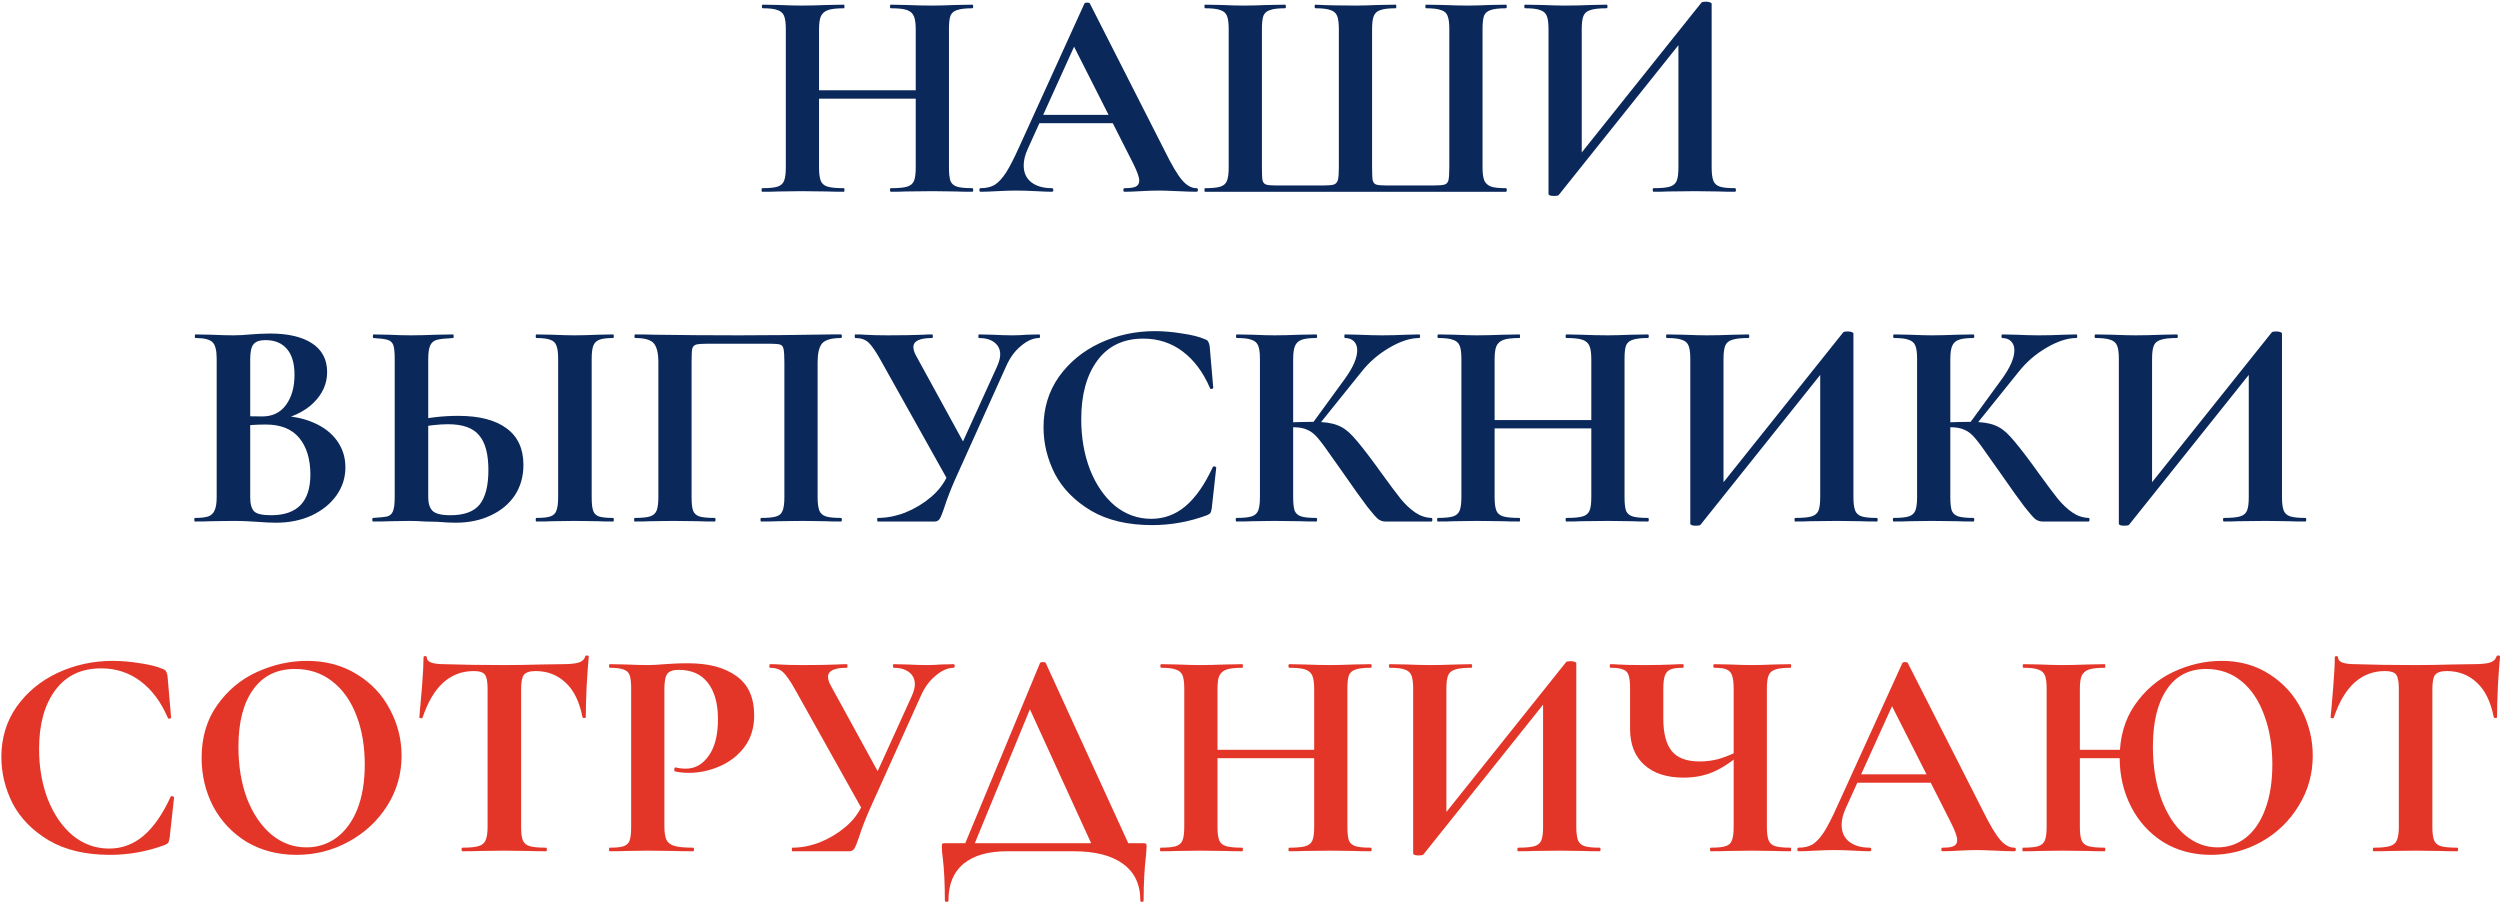
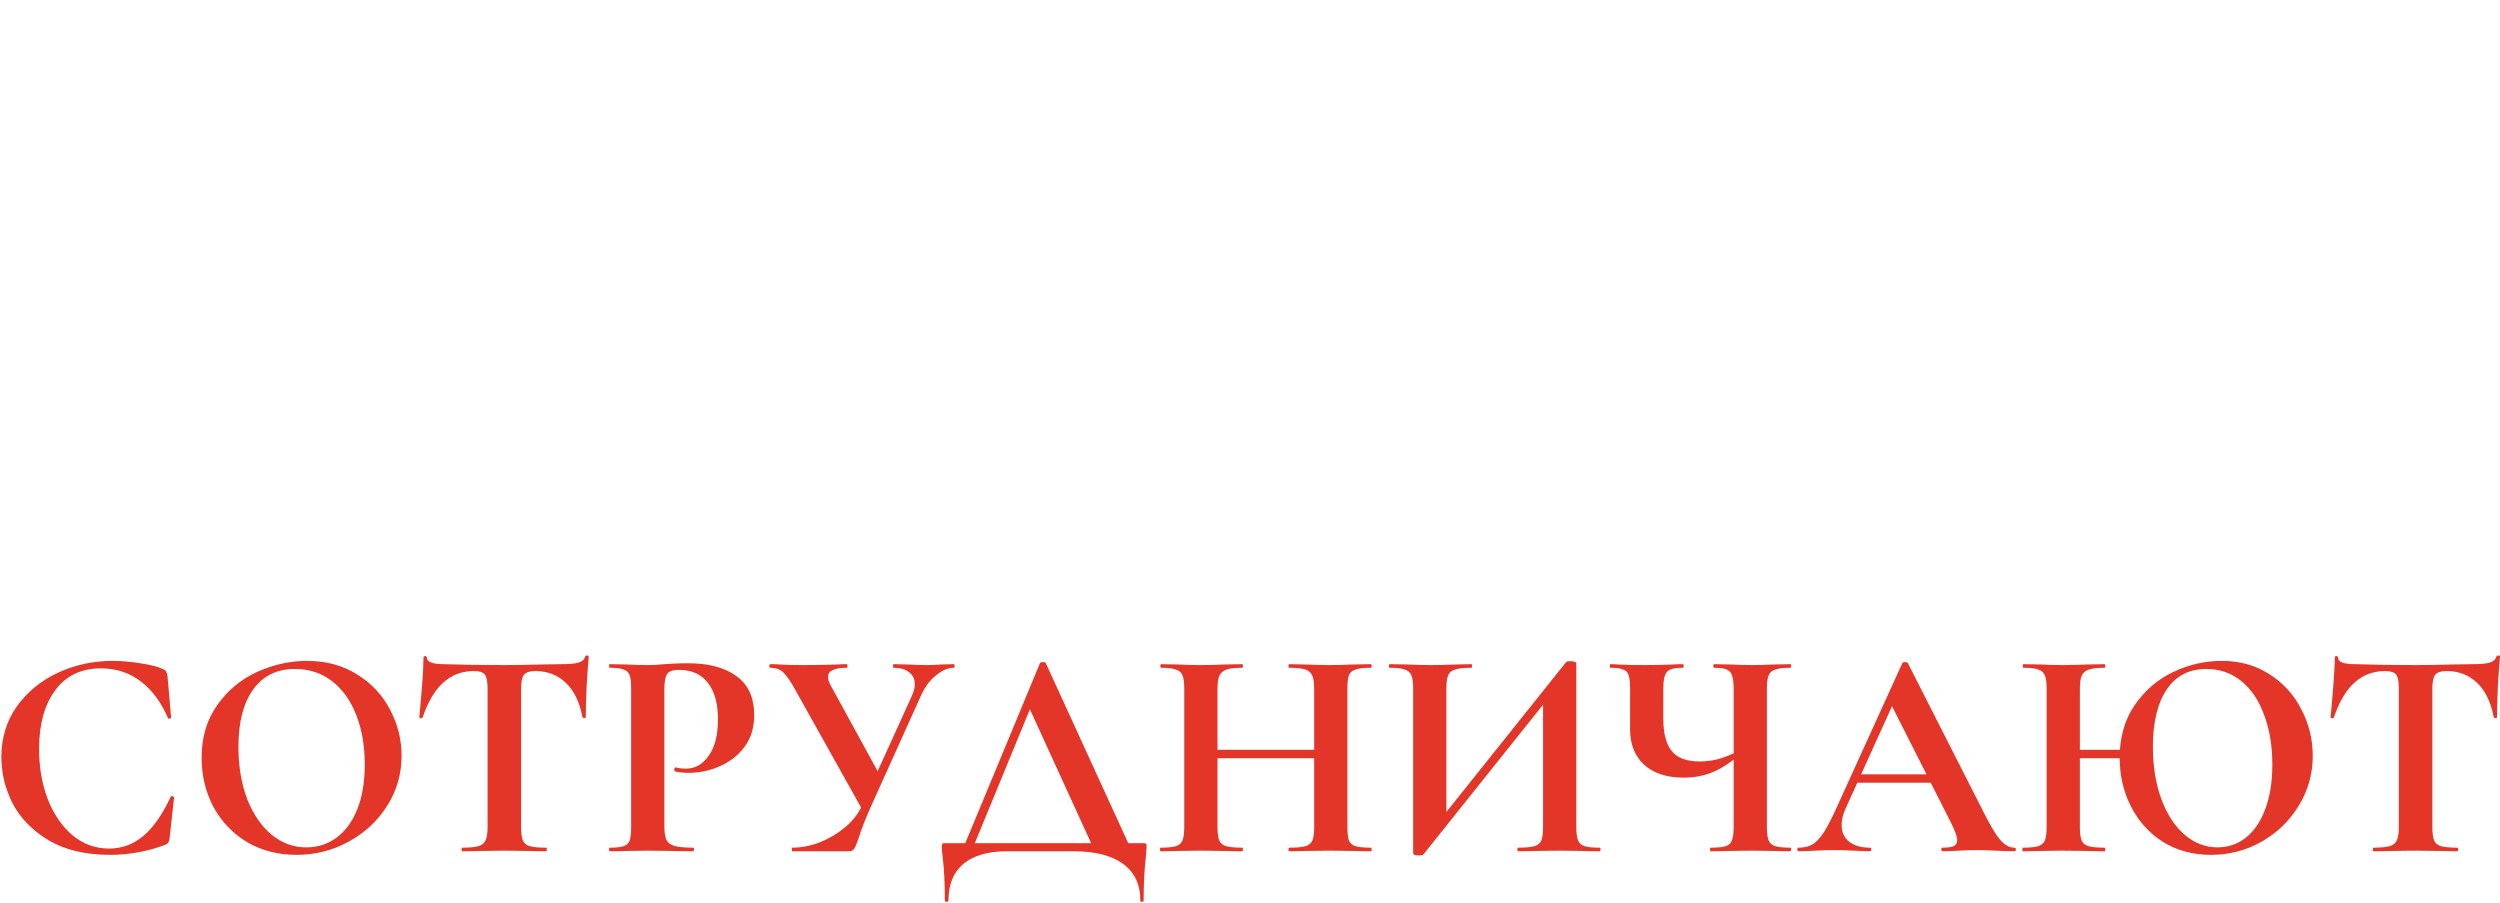
<svg xmlns="http://www.w3.org/2000/svg" width="1069" height="386" viewBox="0 0 1069 386" fill="none">
-   <path d="M391.567 12.624C391.567 10.064 391.311 8.187 390.799 6.992C390.287 5.712 389.305 4.816 387.854 4.304C386.404 3.792 384.1 3.536 380.943 3.536C380.687 3.536 380.559 3.28 380.559 2.768C380.559 2.256 380.687 2 380.943 2L387.215 2.128C391.481 2.299 395.321 2.384 398.735 2.384C401.039 2.384 404.324 2.299 408.591 2.128L415.759 2C416.015 2 416.143 2.256 416.143 2.768C416.143 3.28 416.015 3.536 415.759 3.536C412.857 3.536 410.681 3.792 409.231 4.304C407.865 4.731 406.927 5.541 406.415 6.736C405.988 7.931 405.775 9.808 405.775 12.368V71.632C405.775 74.192 405.988 76.112 406.415 77.392C406.927 78.587 407.865 79.397 409.231 79.824C410.596 80.251 412.772 80.464 415.759 80.464C416.015 80.464 416.143 80.72 416.143 81.232C416.143 81.744 416.015 82 415.759 82C412.772 82 410.383 81.957 408.591 81.872L398.735 81.744L387.215 81.872C385.679 81.957 383.588 82 380.943 82C380.687 82 380.559 81.744 380.559 81.232C380.559 80.72 380.687 80.464 380.943 80.464C384.1 80.464 386.404 80.251 387.854 79.824C389.305 79.397 390.287 78.587 390.799 77.392C391.311 76.197 391.567 74.277 391.567 71.632V12.624ZM342.671 38.608H398.095V42.192H342.671V38.608ZM336.015 12.368C336.015 9.808 335.759 7.931 335.247 6.736C334.735 5.541 333.796 4.731 332.431 4.304C331.15 3.792 329.06 3.536 326.159 3.536C325.903 3.536 325.775 3.28 325.775 2.768C325.775 2.256 325.903 2 326.159 2L333.071 2.128C336.996 2.299 340.153 2.384 342.543 2.384C345.785 2.384 349.54 2.299 353.807 2.128L360.847 2C361.017 2 361.103 2.256 361.103 2.768C361.103 3.28 361.017 3.536 360.847 3.536C357.775 3.536 355.513 3.792 354.062 4.304C352.612 4.816 351.588 5.712 350.991 6.992C350.479 8.187 350.223 10.064 350.223 12.624V71.632C350.223 74.192 350.479 76.112 350.991 77.392C351.503 78.587 352.484 79.397 353.935 79.824C355.385 80.251 357.689 80.464 360.847 80.464C361.017 80.464 361.103 80.72 361.103 81.232C361.103 81.744 361.017 82 360.847 82C357.86 82 355.471 81.957 353.679 81.872L342.543 81.744L332.943 81.872C331.236 81.957 328.889 82 325.903 82C325.732 82 325.647 81.744 325.647 81.232C325.647 80.72 325.732 80.464 325.903 80.464C328.889 80.464 331.065 80.251 332.431 79.824C333.796 79.397 334.735 78.587 335.247 77.392C335.759 76.112 336.015 74.192 336.015 71.632V12.368ZM443.621 49.104H480.485L481.381 52.688H441.701L443.621 49.104ZM511.589 80.464C512.015 80.464 512.229 80.72 512.229 81.232C512.229 81.744 512.015 82 511.589 82C509.882 82 507.237 81.915 503.653 81.744C499.898 81.573 497.21 81.488 495.589 81.488C493.455 81.488 490.853 81.573 487.781 81.744C484.879 81.915 482.575 82 480.869 82C480.527 82 480.357 81.744 480.357 81.232C480.357 80.72 480.527 80.464 480.869 80.464C483.087 80.464 484.666 80.251 485.604 79.824C486.629 79.312 487.141 78.459 487.141 77.264C487.141 75.813 486.287 73.381 484.581 69.968L458.597 18.64L464.869 7.632L439.397 63.824C438.287 66.299 437.733 68.603 437.733 70.736C437.733 73.808 438.799 76.197 440.933 77.904C443.151 79.611 446.095 80.464 449.765 80.464C450.191 80.464 450.405 80.72 450.405 81.232C450.405 81.744 450.191 82 449.765 82C448.229 82 446.01 81.915 443.109 81.744C439.866 81.573 437.05 81.488 434.661 81.488C432.357 81.488 429.583 81.573 426.341 81.744C423.439 81.915 421.093 82 419.3 82C418.959 82 418.788 81.744 418.788 81.232C418.788 80.72 418.959 80.464 419.3 80.464C421.69 80.464 423.695 79.995 425.317 79.056C426.938 78.032 428.559 76.283 430.181 73.808C431.802 71.248 433.722 67.493 435.941 62.544L463.717 1.488C463.887 1.232 464.271 1.104 464.869 1.104C465.551 1.104 465.935 1.232 466.021 1.488L498.021 64.464C501.007 70.523 503.482 74.704 505.445 77.008C507.407 79.312 509.455 80.464 511.589 80.464ZM515.278 82C515.107 82 515.022 81.744 515.022 81.232C515.022 80.72 515.107 80.464 515.278 80.464C518.264 80.464 520.44 80.251 521.806 79.824C523.171 79.397 524.11 78.587 524.622 77.392C525.134 76.112 525.39 74.192 525.39 71.632V12.368C525.39 9.808 525.134 7.931 524.622 6.736C524.11 5.541 523.171 4.731 521.806 4.304C520.44 3.792 518.264 3.536 515.278 3.536C515.107 3.536 515.022 3.28 515.022 2.768C515.022 2.256 515.107 2 515.278 2L522.19 2.128C526.115 2.299 529.272 2.384 531.662 2.384C534.478 2.384 538.019 2.299 542.286 2.128L549.454 2C549.71 2 549.838 2.256 549.838 2.768C549.838 3.28 549.71 3.536 549.454 3.536C546.552 3.536 544.419 3.792 543.054 4.304C541.688 4.731 540.75 5.541 540.238 6.736C539.811 7.931 539.598 9.808 539.598 12.368V71.376C539.598 74.277 539.683 76.197 539.854 77.136C540.11 78.075 540.622 78.672 541.39 78.928C542.158 79.184 543.694 79.312 545.998 79.312H565.454C567.843 79.312 569.464 79.184 570.318 78.928C571.256 78.587 571.854 77.904 572.11 76.88C572.366 75.856 572.494 74.021 572.494 71.376V12.368C572.494 9.808 572.238 7.931 571.726 6.736C571.214 5.541 570.275 4.731 568.91 4.304C567.544 3.792 565.411 3.536 562.51 3.536C562.254 3.536 562.126 3.28 562.126 2.768C562.126 2.256 562.254 2 562.51 2C566.862 2.256 572.579 2.384 579.662 2.384C582.051 2.384 585.294 2.299 589.39 2.128L596.814 2C596.984 2 597.07 2.256 597.07 2.768C597.07 3.28 596.984 3.536 596.814 3.536C593.827 3.536 591.651 3.792 590.286 4.304C588.92 4.731 587.982 5.541 587.47 6.736C586.958 7.931 586.701 9.808 586.701 12.368V71.376C586.701 74.277 586.787 76.197 586.958 77.136C587.214 78.075 587.726 78.672 588.494 78.928C589.262 79.184 590.84 79.312 593.23 79.312H612.686C615.16 79.312 616.824 79.184 617.678 78.928C618.531 78.672 619.086 78.075 619.342 77.136C619.598 76.112 619.726 74.192 619.726 71.376V12.368C619.726 9.808 619.47 7.931 618.958 6.736C618.531 5.541 617.592 4.731 616.142 4.304C614.776 3.792 612.643 3.536 609.742 3.536C609.571 3.536 609.486 3.28 609.486 2.768C609.486 2.256 609.571 2 609.742 2L617.038 2.128C621.304 2.299 624.846 2.384 627.662 2.384C630.136 2.384 633.251 2.299 637.006 2.128L643.918 2C644.174 2 644.302 2.256 644.302 2.768C644.302 3.28 644.174 3.536 643.918 3.536C641.016 3.536 638.84 3.792 637.39 4.304C636.024 4.731 635.086 5.541 634.574 6.736C634.147 7.931 633.934 9.808 633.934 12.368V71.632C633.934 74.107 634.19 75.984 634.702 77.264C635.299 78.459 636.28 79.312 637.646 79.824C639.011 80.251 641.102 80.464 643.918 80.464C644.174 80.464 644.302 80.72 644.302 81.232C644.302 81.744 644.174 82 643.918 82H515.278ZM727.551 1.104C727.807 0.848 728.447 0.72 729.471 0.72C730.068 0.72 730.623 0.805 731.135 0.976C731.647 1.147 731.903 1.36 731.903 1.616V71.632C731.903 74.192 732.159 76.112 732.671 77.392C733.183 78.587 734.121 79.397 735.487 79.824C736.852 80.251 738.985 80.464 741.887 80.464C742.143 80.464 742.271 80.72 742.271 81.232C742.271 81.744 742.143 82 741.887 82C738.9 82 736.511 81.957 734.719 81.872L724.863 81.744L713.343 81.872C711.807 81.957 709.716 82 707.071 82C706.815 82 706.687 81.744 706.687 81.232C706.687 80.72 706.815 80.464 707.071 80.464C710.228 80.464 712.532 80.251 713.983 79.824C715.433 79.397 716.415 78.587 716.927 77.392C717.439 76.197 717.695 74.277 717.695 71.632V15.184L721.919 14.032L666.495 83.408C666.239 83.664 665.599 83.792 664.575 83.792C662.953 83.792 662.143 83.493 662.143 82.896V12.368C662.143 9.808 661.887 7.931 661.375 6.736C660.863 5.541 659.924 4.731 658.559 4.304C657.193 3.792 655.06 3.536 652.159 3.536C651.903 3.536 651.775 3.28 651.775 2.768C651.775 2.256 651.903 2 652.159 2L659.327 2.128C663.593 2.299 666.879 2.384 669.183 2.384C672.596 2.384 676.436 2.299 680.703 2.128L686.975 2C687.231 2 687.359 2.256 687.359 2.768C687.359 3.28 687.231 3.536 686.975 3.536C683.817 3.536 681.513 3.792 680.062 4.304C678.612 4.731 677.631 5.541 677.119 6.736C676.607 7.931 676.351 9.808 676.351 12.368V69.328L672.127 70.48L727.551 1.104ZM118.764 177.816C124.481 177.816 129.516 178.755 133.868 180.632C138.305 182.509 141.718 185.112 144.108 188.44C146.497 191.768 147.692 195.565 147.692 199.832C147.692 204.269 146.412 208.28 143.852 211.864C141.292 215.448 137.75 218.307 133.228 220.44C128.705 222.488 123.67 223.512 118.124 223.512C115.734 223.512 113.004 223.384 109.932 223.128C108.737 223.043 107.244 222.957 105.452 222.872C103.745 222.787 101.825 222.744 99.692 222.744L90.347 222.872C88.641 222.957 86.337 223 83.436 223C83.18 223 83.052 222.744 83.052 222.232C83.052 221.72 83.18 221.464 83.436 221.464C85.91 221.464 87.787 221.251 89.067 220.824C90.347 220.312 91.243 219.459 91.755 218.264C92.353 216.984 92.651 215.107 92.651 212.632V153.368C92.651 149.784 92.054 147.437 90.859 146.328C89.665 145.133 87.233 144.536 83.564 144.536C83.393 144.536 83.308 144.28 83.308 143.768C83.308 143.256 83.393 143 83.564 143L90.347 143.128C94.273 143.299 97.388 143.384 99.692 143.384C102.081 143.384 104.556 143.256 107.116 143C107.969 142.915 109.249 142.829 110.956 142.744C112.662 142.659 114.156 142.616 115.436 142.616C123.201 142.616 129.217 144.024 133.484 146.84C137.75 149.656 139.884 153.752 139.884 159.128C139.884 164.077 137.921 168.472 133.996 172.312C130.156 176.067 124.609 178.669 117.356 180.12L118.764 177.816ZM113.516 145.432C111.041 145.432 109.334 146.029 108.396 147.224C107.457 148.333 106.988 150.467 106.988 153.624V178.712L102.252 177.816C106.006 177.987 109.292 178.072 112.108 178.072C116.545 178.072 119.958 176.408 122.348 173.08C124.737 169.752 125.932 165.485 125.932 160.28C125.932 155.416 124.865 151.747 122.732 149.272C120.598 146.712 117.526 145.432 113.516 145.432ZM115.948 220.312C127.126 220.312 132.716 214.509 132.716 202.904C132.716 196.333 131.137 191.128 127.98 187.288C124.822 183.448 120.044 181.528 113.644 181.528C109.462 181.528 105.836 181.784 102.764 182.296L106.988 180.76V212.632C106.988 215.448 107.542 217.453 108.652 218.648C109.761 219.757 112.193 220.312 115.948 220.312ZM194.889 223.512C192.67 223.512 190.067 223.384 187.081 223.128C185.971 223.128 184.179 223.085 181.705 223C179.23 222.829 177.054 222.744 175.177 222.744L166.985 222.872C165.193 222.957 162.718 223 159.561 223C159.305 223 159.177 222.744 159.177 222.232C159.177 221.72 159.305 221.464 159.561 221.464C162.462 221.293 164.467 221.08 165.577 220.824C166.771 220.483 167.582 219.757 168.009 218.648C168.521 217.453 168.777 215.448 168.777 212.632V153.368C168.777 150.552 168.563 148.589 168.137 147.48C167.71 146.371 166.899 145.645 165.705 145.304C164.595 144.963 162.59 144.707 159.689 144.536C159.518 144.536 159.433 144.28 159.433 143.768C159.433 143.256 159.518 143 159.689 143L166.089 143.128C169.673 143.299 172.915 143.384 175.817 143.384C178.633 143.384 182.174 143.299 186.441 143.128L193.737 143C193.907 143 193.993 143.256 193.993 143.768C193.993 144.28 193.907 144.536 193.737 144.536C190.409 144.707 188.105 144.963 186.825 145.304C185.545 145.645 184.606 146.413 184.009 147.608C183.411 148.803 183.113 150.808 183.113 153.624V212.632C183.113 215.192 183.71 217.112 184.905 218.392C186.185 219.672 188.745 220.312 192.585 220.312C198.473 220.312 202.654 218.776 205.129 215.704C207.603 212.547 208.841 207.64 208.841 200.984C208.841 194.157 207.518 189.208 204.873 186.136C202.313 182.979 197.875 181.4 191.561 181.4C187.635 181.4 182.814 181.955 177.097 183.064L176.329 180.12C182.729 178.584 189.257 177.816 195.913 177.816C204.958 177.816 211.87 179.608 216.649 183.192C221.427 186.691 223.817 191.896 223.817 198.808C223.817 203.757 222.579 208.109 220.104 211.864C217.63 215.533 214.174 218.392 209.737 220.44C205.385 222.488 200.435 223.512 194.889 223.512ZM253.001 212.632C253.001 215.277 253.214 217.197 253.641 218.392C254.067 219.587 254.878 220.397 256.073 220.824C257.353 221.251 259.358 221.464 262.089 221.464C262.345 221.464 262.473 221.72 262.473 222.232C262.473 222.744 262.345 223 262.089 223C259.273 223 257.054 222.957 255.433 222.872L245.705 222.744L236.233 222.872C234.526 222.957 232.222 223 229.321 223C229.15 223 229.065 222.744 229.065 222.232C229.065 221.72 229.15 221.464 229.321 221.464C232.051 221.464 234.057 221.251 235.337 220.824C236.617 220.397 237.47 219.587 237.897 218.392C238.409 217.112 238.665 215.192 238.665 212.632V153.368C238.665 150.808 238.409 148.931 237.897 147.736C237.47 146.541 236.617 145.731 235.337 145.304C234.057 144.792 232.051 144.536 229.321 144.536C229.15 144.536 229.065 144.28 229.065 143.768C229.065 143.256 229.15 143 229.321 143L236.233 143.128C240.158 143.299 243.315 143.384 245.705 143.384C248.35 143.384 251.635 143.299 255.561 143.128L262.089 143C262.345 143 262.473 143.256 262.473 143.768C262.473 144.28 262.345 144.536 262.089 144.536C259.443 144.536 257.481 144.792 256.201 145.304C254.921 145.816 254.067 146.712 253.641 147.992C253.214 149.187 253.001 151.064 253.001 153.624V212.632ZM359.595 221.464C359.851 221.464 359.979 221.72 359.979 222.232C359.979 222.744 359.851 223 359.595 223C356.693 223 354.389 222.957 352.683 222.872L343.339 222.744L332.715 222.872C330.923 222.957 328.533 223 325.547 223C325.291 223 325.163 222.744 325.163 222.232C325.163 221.72 325.291 221.464 325.547 221.464C328.448 221.464 330.581 221.251 331.947 220.824C333.312 220.397 334.208 219.587 334.635 218.392C335.147 217.112 335.403 215.192 335.403 212.632V154.904C335.403 152.003 335.275 150.083 335.019 149.144C334.848 148.205 334.379 147.608 333.611 147.352C332.843 147.096 331.307 146.968 329.003 146.968H302.763C300.203 146.968 298.496 147.096 297.643 147.352C296.789 147.608 296.235 148.205 295.979 149.144C295.808 150.083 295.723 152.003 295.723 154.904V212.632C295.723 215.277 295.936 217.197 296.363 218.392C296.875 219.587 297.771 220.397 299.051 220.824C300.416 221.251 302.592 221.464 305.579 221.464C305.835 221.464 305.963 221.72 305.963 222.232C305.963 222.744 305.835 223 305.579 223C302.592 223 300.203 222.957 298.411 222.872L287.787 222.744L278.315 222.872C276.608 222.957 274.304 223 271.403 223C271.232 223 271.147 222.744 271.147 222.232C271.147 221.72 271.232 221.464 271.403 221.464C274.389 221.464 276.565 221.251 277.931 220.824C279.296 220.397 280.235 219.587 280.747 218.392C281.259 217.112 281.515 215.192 281.515 212.632V154.904C281.515 151.064 280.875 148.376 279.595 146.84C278.315 145.304 275.669 144.536 271.659 144.536C271.403 144.536 271.275 144.28 271.275 143.768C271.275 143.256 271.403 143 271.659 143C274.56 143 277.376 143.043 280.107 143.128C291.541 143.299 303.531 143.384 316.075 143.384C327.424 143.384 340.523 143.256 355.371 143H359.595C359.851 143 359.979 143.256 359.979 143.768C359.979 144.28 359.851 144.536 359.595 144.536C355.584 144.536 352.896 145.304 351.531 146.84C350.251 148.376 349.611 151.064 349.611 154.904V212.632C349.611 215.192 349.867 217.112 350.379 218.392C350.891 219.587 351.829 220.397 353.195 220.824C354.56 221.251 356.693 221.464 359.595 221.464ZM426.408 156.568C427.261 154.605 427.688 152.941 427.688 151.576C427.688 149.443 426.877 147.736 425.256 146.456C423.634 145.176 421.416 144.536 418.6 144.536C418.429 144.536 418.344 144.28 418.344 143.768C418.344 143.256 418.429 143 418.6 143L424.36 143.128C427.602 143.299 430.504 143.384 433.064 143.384C434.941 143.384 436.904 143.299 438.951 143.128L444.328 143C444.584 143 444.712 143.256 444.712 143.768C444.712 144.28 444.584 144.536 444.328 144.536C441.853 144.536 439.293 145.645 436.648 147.864C434.002 149.997 431.869 152.899 430.248 156.568L408.488 204.824C406.525 209.261 404.946 213.357 403.752 217.112C402.984 219.416 402.344 220.995 401.832 221.848C401.32 222.616 400.594 223 399.656 223H375.336C375.165 223 375.08 222.744 375.08 222.232C375.08 221.72 375.165 221.464 375.336 221.464C379.176 221.464 383.101 220.696 387.112 219.16C391.122 217.539 394.749 215.363 397.992 212.632C401.32 209.816 403.752 206.616 405.288 203.032L426.408 156.568ZM376.36 153.624C374.397 150.125 372.733 147.736 371.368 146.456C370.002 145.176 368.125 144.536 365.736 144.536C365.565 144.536 365.48 144.28 365.48 143.768C365.48 143.256 365.565 143 365.736 143C367.613 143 368.936 143.043 369.704 143.128C372.264 143.299 375.592 143.384 379.688 143.384C385.746 143.384 390.738 143.299 394.664 143.128C395.773 143.043 397.096 143 398.632 143C398.802 143 398.888 143.256 398.888 143.768C398.888 144.28 398.802 144.536 398.632 144.536C393.256 144.536 390.568 145.816 390.568 148.376C390.568 149.571 390.994 150.893 391.848 152.344L413.224 191.384L405.928 206.488L376.36 153.624ZM493.826 141.592C497.58 141.592 501.506 141.933 505.602 142.616C509.698 143.213 512.898 144.024 515.201 145.048C515.97 145.304 516.439 145.645 516.61 146.072C516.866 146.413 517.079 147.053 517.25 147.992L518.786 165.784C518.786 166.04 518.572 166.211 518.146 166.296C517.719 166.381 517.463 166.253 517.378 165.912C514.476 159.171 510.594 153.965 505.729 150.296C500.866 146.627 495.234 144.792 488.834 144.792C480.386 144.792 473.858 147.907 469.25 154.136C464.642 160.365 462.338 168.728 462.338 179.224C462.338 187.075 463.575 194.243 466.05 200.728C468.61 207.213 472.151 212.376 476.674 216.216C481.282 219.971 486.487 221.848 492.29 221.848C497.751 221.848 502.615 220.056 506.882 216.472C511.234 212.803 515.116 207.256 518.53 199.832C518.615 199.491 518.871 199.363 519.298 199.448C519.81 199.533 520.066 199.704 520.066 199.96L518.146 217.368C517.975 218.392 517.762 219.075 517.506 219.416C517.335 219.672 516.866 219.971 516.098 220.312C508.503 223.128 500.695 224.536 492.674 224.536C482.263 224.536 473.559 222.488 466.562 218.392C459.564 214.211 454.402 208.963 451.074 202.648C447.831 196.248 446.21 189.592 446.21 182.68C446.21 174.573 448.386 167.405 452.738 161.176C457.175 154.947 463.02 150.125 470.274 146.712C477.612 143.299 485.463 141.592 493.826 141.592ZM592.379 223C591.269 223 590.245 222.659 589.307 221.976C588.453 221.293 586.917 219.544 584.699 216.728C582.48 213.827 578.853 208.749 573.819 201.496L570.363 196.632C567.376 192.28 565.157 189.251 563.707 187.544C562.256 185.752 560.72 184.515 559.099 183.832C557.563 183.064 555.515 182.68 552.955 182.68C552.016 182.68 551.077 182.723 550.139 182.808C549.285 182.893 548.517 182.979 547.835 183.064L547.707 180.76C553.595 180.504 558.245 180.376 561.659 180.376C566.011 180.376 569.381 180.845 571.771 181.784C574.16 182.637 576.421 184.259 578.555 186.648C580.773 189.037 584.016 193.133 588.283 198.936L590.587 202.136C594.171 207.085 596.944 210.797 598.907 213.272C600.955 215.747 603.045 217.709 605.179 219.16C607.312 220.611 609.616 221.379 612.091 221.464C612.347 221.464 612.475 221.72 612.475 222.232C612.475 222.744 612.347 223 612.091 223H592.379ZM528.763 223C528.507 223 528.379 222.744 528.379 222.232C528.379 221.72 528.507 221.464 528.763 221.464C531.664 221.464 533.797 221.251 535.163 220.824C536.528 220.397 537.467 219.587 537.979 218.392C538.491 217.112 538.747 215.192 538.747 212.632V153.368C538.747 150.808 538.491 148.931 537.979 147.736C537.467 146.541 536.528 145.731 535.163 145.304C533.883 144.792 531.792 144.536 528.891 144.536C528.635 144.536 528.507 144.28 528.507 143.768C528.507 143.256 528.635 143 528.891 143L535.675 143.128C539.6 143.299 542.715 143.384 545.019 143.384C547.92 143.384 551.504 143.299 555.771 143.128L562.811 143C563.067 143 563.194 143.256 563.194 143.768C563.194 144.28 563.067 144.536 562.811 144.536C559.995 144.536 557.904 144.792 556.539 145.304C555.173 145.816 554.235 146.712 553.723 147.992C553.211 149.187 552.955 151.064 552.955 153.624V212.632C552.955 215.192 553.168 217.112 553.595 218.392C554.107 219.587 555.045 220.397 556.411 220.824C557.776 221.251 559.909 221.464 562.811 221.464C563.067 221.464 563.194 221.72 563.194 222.232C563.194 222.744 563.067 223 562.811 223C559.824 223 557.435 222.957 555.643 222.872L545.019 222.744L535.675 222.872C533.968 222.957 531.664 223 528.763 223ZM561.019 181.272L575.099 161.944C578.597 157.08 580.347 153.027 580.347 149.784C580.347 148.163 579.877 146.883 578.939 145.944C578 145.005 576.72 144.536 575.099 144.536C574.928 144.536 574.843 144.28 574.843 143.768C574.843 143.256 574.928 143 575.099 143L580.987 143.128C584.741 143.299 588.069 143.384 590.971 143.384C594.299 143.384 597.755 143.299 601.339 143.128L606.843 143C607.099 143 607.227 143.256 607.227 143.768C607.227 144.28 607.099 144.536 606.843 144.536C603.088 144.536 598.864 145.901 594.171 148.632C589.477 151.363 585.509 154.776 582.267 158.872L563.323 182.424L561.019 181.272ZM680.442 153.624C680.442 151.064 680.186 149.187 679.674 147.992C679.162 146.712 678.18 145.816 676.729 145.304C675.279 144.792 672.975 144.536 669.818 144.536C669.562 144.536 669.434 144.28 669.434 143.768C669.434 143.256 669.562 143 669.818 143L676.09 143.128C680.356 143.299 684.196 143.384 687.61 143.384C689.914 143.384 693.199 143.299 697.466 143.128L704.634 143C704.89 143 705.018 143.256 705.018 143.768C705.018 144.28 704.89 144.536 704.634 144.536C701.732 144.536 699.556 144.792 698.106 145.304C696.74 145.731 695.802 146.541 695.29 147.736C694.863 148.931 694.65 150.808 694.65 153.368V212.632C694.65 215.192 694.863 217.112 695.29 218.392C695.802 219.587 696.74 220.397 698.106 220.824C699.471 221.251 701.647 221.464 704.634 221.464C704.89 221.464 705.018 221.72 705.018 222.232C705.018 222.744 704.89 223 704.634 223C701.647 223 699.258 222.957 697.466 222.872L687.61 222.744L676.09 222.872C674.554 222.957 672.463 223 669.818 223C669.562 223 669.434 222.744 669.434 222.232C669.434 221.72 669.562 221.464 669.818 221.464C672.975 221.464 675.279 221.251 676.729 220.824C678.18 220.397 679.162 219.587 679.674 218.392C680.186 217.197 680.442 215.277 680.442 212.632V153.624ZM631.546 179.608H686.97V183.192H631.546V179.608ZM624.89 153.368C624.89 150.808 624.634 148.931 624.122 147.736C623.61 146.541 622.671 145.731 621.306 145.304C620.025 144.792 617.935 144.536 615.034 144.536C614.778 144.536 614.65 144.28 614.65 143.768C614.65 143.256 614.778 143 615.034 143L621.946 143.128C625.871 143.299 629.028 143.384 631.418 143.384C634.66 143.384 638.415 143.299 642.682 143.128L649.722 143C649.892 143 649.978 143.256 649.978 143.768C649.978 144.28 649.892 144.536 649.722 144.536C646.65 144.536 644.388 144.792 642.938 145.304C641.487 145.816 640.463 146.712 639.866 147.992C639.354 149.187 639.098 151.064 639.098 153.624V212.632C639.098 215.192 639.354 217.112 639.866 218.392C640.378 219.587 641.359 220.397 642.81 220.824C644.26 221.251 646.564 221.464 649.722 221.464C649.892 221.464 649.978 221.72 649.978 222.232C649.978 222.744 649.892 223 649.722 223C646.735 223 644.346 222.957 642.554 222.872L631.418 222.744L621.818 222.872C620.111 222.957 617.764 223 614.778 223C614.607 223 614.522 222.744 614.522 222.232C614.522 221.72 614.607 221.464 614.778 221.464C617.764 221.464 619.94 221.251 621.306 220.824C622.671 220.397 623.61 219.587 624.122 218.392C624.634 217.112 624.89 215.192 624.89 212.632V153.368ZM788.176 142.104C788.432 141.848 789.072 141.72 790.096 141.72C790.693 141.72 791.248 141.805 791.76 141.976C792.272 142.147 792.528 142.36 792.528 142.616V212.632C792.528 215.192 792.784 217.112 793.296 218.392C793.808 219.587 794.746 220.397 796.112 220.824C797.477 221.251 799.61 221.464 802.512 221.464C802.768 221.464 802.896 221.72 802.896 222.232C802.896 222.744 802.768 223 802.512 223C799.525 223 797.136 222.957 795.344 222.872L785.488 222.744L773.968 222.872C772.432 222.957 770.341 223 767.696 223C767.44 223 767.312 222.744 767.312 222.232C767.312 221.72 767.44 221.464 767.696 221.464C770.853 221.464 773.157 221.251 774.608 220.824C776.058 220.397 777.04 219.587 777.552 218.392C778.064 217.197 778.32 215.277 778.32 212.632V156.184L782.544 155.032L727.12 224.408C726.864 224.664 726.224 224.792 725.2 224.792C723.578 224.792 722.768 224.493 722.768 223.896V153.368C722.768 150.808 722.512 148.931 722 147.736C721.488 146.541 720.549 145.731 719.184 145.304C717.818 144.792 715.685 144.536 712.784 144.536C712.528 144.536 712.4 144.28 712.4 143.768C712.4 143.256 712.528 143 712.784 143L719.952 143.128C724.218 143.299 727.504 143.384 729.808 143.384C733.221 143.384 737.061 143.299 741.328 143.128L747.6 143C747.856 143 747.984 143.256 747.984 143.768C747.984 144.28 747.856 144.536 747.6 144.536C744.442 144.536 742.138 144.792 740.688 145.304C739.237 145.731 738.256 146.541 737.744 147.736C737.232 148.931 736.976 150.808 736.976 153.368V210.328L732.752 211.48L788.176 142.104ZM873.379 223C872.269 223 871.245 222.659 870.307 221.976C869.453 221.293 867.917 219.544 865.699 216.728C863.48 213.827 859.853 208.749 854.819 201.496L851.363 196.632C848.376 192.28 846.157 189.251 844.707 187.544C843.256 185.752 841.72 184.515 840.099 183.832C838.563 183.064 836.515 182.68 833.955 182.68C833.016 182.68 832.077 182.723 831.139 182.808C830.285 182.893 829.517 182.979 828.835 183.064L828.707 180.76C834.595 180.504 839.245 180.376 842.659 180.376C847.011 180.376 850.381 180.845 852.771 181.784C855.16 182.637 857.421 184.259 859.555 186.648C861.773 189.037 865.016 193.133 869.283 198.936L871.587 202.136C875.171 207.085 877.944 210.797 879.907 213.272C881.955 215.747 884.045 217.709 886.179 219.16C888.312 220.611 890.616 221.379 893.091 221.464C893.347 221.464 893.475 221.72 893.475 222.232C893.475 222.744 893.347 223 893.091 223H873.379ZM809.763 223C809.507 223 809.379 222.744 809.379 222.232C809.379 221.72 809.507 221.464 809.763 221.464C812.664 221.464 814.797 221.251 816.163 220.824C817.528 220.397 818.467 219.587 818.979 218.392C819.491 217.112 819.747 215.192 819.747 212.632V153.368C819.747 150.808 819.491 148.931 818.979 147.736C818.467 146.541 817.528 145.731 816.163 145.304C814.883 144.792 812.792 144.536 809.891 144.536C809.635 144.536 809.507 144.28 809.507 143.768C809.507 143.256 809.635 143 809.891 143L816.675 143.128C820.6 143.299 823.715 143.384 826.019 143.384C828.92 143.384 832.504 143.299 836.771 143.128L843.811 143C844.067 143 844.194 143.256 844.194 143.768C844.194 144.28 844.067 144.536 843.811 144.536C840.995 144.536 838.904 144.792 837.539 145.304C836.173 145.816 835.235 146.712 834.723 147.992C834.211 149.187 833.955 151.064 833.955 153.624V212.632C833.955 215.192 834.168 217.112 834.595 218.392C835.107 219.587 836.045 220.397 837.411 220.824C838.776 221.251 840.909 221.464 843.811 221.464C844.067 221.464 844.194 221.72 844.194 222.232C844.194 222.744 844.067 223 843.811 223C840.824 223 838.435 222.957 836.643 222.872L826.019 222.744L816.675 222.872C814.968 222.957 812.664 223 809.763 223ZM842.019 181.272L856.099 161.944C859.597 157.08 861.347 153.027 861.347 149.784C861.347 148.163 860.877 146.883 859.939 145.944C859 145.005 857.72 144.536 856.099 144.536C855.928 144.536 855.843 144.28 855.843 143.768C855.843 143.256 855.928 143 856.099 143L861.987 143.128C865.741 143.299 869.069 143.384 871.971 143.384C875.299 143.384 878.755 143.299 882.339 143.128L887.843 143C888.099 143 888.227 143.256 888.227 143.768C888.227 144.28 888.099 144.536 887.843 144.536C884.088 144.536 879.864 145.901 875.171 148.632C870.477 151.363 866.509 154.776 863.267 158.872L844.323 182.424L842.019 181.272ZM971.426 142.104C971.682 141.848 972.322 141.72 973.346 141.72C973.943 141.72 974.498 141.805 975.01 141.976C975.522 142.147 975.778 142.36 975.778 142.616V212.632C975.778 215.192 976.034 217.112 976.546 218.392C977.058 219.587 977.996 220.397 979.362 220.824C980.727 221.251 982.86 221.464 985.762 221.464C986.018 221.464 986.146 221.72 986.146 222.232C986.146 222.744 986.018 223 985.762 223C982.775 223 980.386 222.957 978.594 222.872L968.738 222.744L957.218 222.872C955.682 222.957 953.591 223 950.946 223C950.69 223 950.562 222.744 950.562 222.232C950.562 221.72 950.69 221.464 950.946 221.464C954.103 221.464 956.407 221.251 957.858 220.824C959.308 220.397 960.29 219.587 960.802 218.392C961.314 217.197 961.57 215.277 961.57 212.632V156.184L965.794 155.032L910.37 224.408C910.114 224.664 909.474 224.792 908.45 224.792C906.828 224.792 906.018 224.493 906.018 223.896V153.368C906.018 150.808 905.762 148.931 905.25 147.736C904.738 146.541 903.799 145.731 902.434 145.304C901.068 144.792 898.935 144.536 896.034 144.536C895.778 144.536 895.65 144.28 895.65 143.768C895.65 143.256 895.778 143 896.034 143L903.202 143.128C907.468 143.299 910.754 143.384 913.058 143.384C916.471 143.384 920.311 143.299 924.578 143.128L930.85 143C931.106 143 931.234 143.256 931.234 143.768C931.234 144.28 931.106 144.536 930.85 144.536C927.692 144.536 925.388 144.792 923.938 145.304C922.487 145.731 921.506 146.541 920.994 147.736C920.482 148.931 920.226 150.808 920.226 153.368V210.328L916.002 211.48L971.426 142.104Z" fill="#0A285A" />
  <path d="M48.2 282.592C51.955 282.592 55.88 282.933 59.977 283.616C64.073 284.213 67.272 285.024 69.576 286.048C70.344 286.304 70.814 286.645 70.984 287.072C71.24 287.413 71.454 288.053 71.624 288.992L73.16 306.784C73.16 307.04 72.947 307.211 72.52 307.296C72.094 307.381 71.838 307.253 71.752 306.912C68.851 300.171 64.969 294.965 60.105 291.296C55.24 287.627 49.608 285.792 43.209 285.792C34.761 285.792 28.233 288.907 23.625 295.136C19.017 301.365 16.712 309.728 16.712 320.224C16.712 328.075 17.95 335.243 20.424 341.728C22.985 348.213 26.526 353.376 31.049 357.216C35.657 360.971 40.862 362.848 46.664 362.848C52.126 362.848 56.99 361.056 61.257 357.472C65.609 353.803 69.491 348.256 72.904 340.832C72.99 340.491 73.246 340.363 73.672 340.448C74.184 340.533 74.441 340.704 74.441 340.96L72.52 358.368C72.35 359.392 72.136 360.075 71.88 360.416C71.71 360.672 71.24 360.971 70.472 361.312C62.878 364.128 55.07 365.536 47.048 365.536C36.638 365.536 27.934 363.488 20.936 359.392C13.939 355.211 8.777 349.963 5.449 343.648C2.206 337.248 0.585 330.592 0.585 323.68C0.585 315.573 2.76 308.405 7.112 302.176C11.55 295.947 17.395 291.125 24.648 287.712C31.987 284.299 39.838 282.592 48.2 282.592ZM126.786 365.536C118.85 365.536 111.767 363.701 105.538 360.032C99.394 356.277 94.615 351.243 91.201 344.928C87.874 338.528 86.21 331.573 86.21 324.064C86.21 315.275 88.428 307.765 92.865 301.536C97.303 295.221 102.978 290.485 109.89 287.328C116.887 284.171 124.012 282.592 131.266 282.592C139.372 282.592 146.498 284.512 152.642 288.352C158.786 292.107 163.479 297.099 166.722 303.328C170.05 309.557 171.714 316.171 171.714 323.168C171.714 330.933 169.666 338.059 165.57 344.544C161.474 351.029 155.97 356.149 149.058 359.904C142.231 363.659 134.807 365.536 126.786 365.536ZM131.01 362.336C135.788 362.336 140.055 360.971 143.81 358.24C147.65 355.424 150.636 351.371 152.77 346.08C154.903 340.704 155.97 334.304 155.97 326.88C155.97 319.029 154.775 312.032 152.386 305.888C149.996 299.659 146.54 294.795 142.018 291.296C137.495 287.797 132.204 286.048 126.146 286.048C118.38 286.048 112.407 288.992 108.226 294.88C104.044 300.683 101.954 308.832 101.954 319.328C101.954 327.605 103.191 335.029 105.666 341.6C108.226 348.085 111.682 353.163 116.034 356.832C120.471 360.501 125.463 362.336 131.01 362.336ZM202.604 286.944C192.449 286.944 185.153 293.557 180.716 306.784C180.63 307.04 180.374 307.168 179.948 307.168C179.521 307.083 179.308 306.912 179.308 306.656C179.649 303.243 180.033 298.848 180.46 293.472C180.886 288.011 181.1 283.915 181.1 281.184C181.1 280.757 181.313 280.544 181.74 280.544C182.252 280.544 182.508 280.757 182.508 281.184C182.508 283.061 184.94 284 189.804 284C197.142 284.256 205.718 284.384 215.532 284.384C220.566 284.384 225.9 284.299 231.532 284.128L240.236 284C243.478 284 245.825 283.787 247.276 283.36C248.812 282.933 249.793 282.08 250.22 280.8C250.305 280.459 250.561 280.288 250.988 280.288C251.5 280.288 251.756 280.459 251.756 280.8C251.5 283.36 251.201 287.456 250.86 293.088C250.604 298.72 250.476 303.243 250.476 306.656C250.476 306.912 250.262 307.04 249.836 307.04C249.409 307.04 249.153 306.912 249.068 306.656C247.788 300.085 245.398 295.179 241.9 291.936C238.401 288.608 234.092 286.944 228.972 286.944C226.497 286.944 224.833 287.499 223.98 288.608C223.212 289.632 222.828 291.637 222.828 294.624V353.632C222.828 356.277 223.084 358.197 223.596 359.392C224.108 360.587 225.089 361.397 226.54 361.824C227.99 362.251 230.294 362.464 233.452 362.464C233.708 362.464 233.836 362.72 233.836 363.232C233.836 363.744 233.708 364 233.452 364C230.38 364 227.948 363.957 226.156 363.872L215.532 363.744L205.164 363.872C203.372 363.957 200.897 364 197.74 364C197.484 364 197.356 363.744 197.356 363.232C197.356 362.72 197.484 362.464 197.74 362.464C200.812 362.464 203.073 362.251 204.524 361.824C206.06 361.397 207.084 360.587 207.596 359.392C208.193 358.112 208.492 356.192 208.492 353.632V294.368C208.492 291.467 208.108 289.504 207.34 288.48C206.572 287.456 204.993 286.944 202.604 286.944ZM284.086 353.12C284.086 355.851 284.384 357.856 284.982 359.136C285.579 360.331 286.688 361.184 288.31 361.696C290.016 362.208 292.704 362.464 296.374 362.464C296.63 362.464 296.758 362.72 296.758 363.232C296.758 363.744 296.63 364 296.374 364C292.875 364 290.144 363.957 288.182 363.872L277.046 363.744L267.702 363.872C265.995 363.957 263.691 364 260.79 364C260.534 364 260.406 363.744 260.406 363.232C260.406 362.72 260.534 362.464 260.79 362.464C263.52 362.464 265.483 362.251 266.678 361.824C267.958 361.397 268.811 360.587 269.238 359.392C269.664 358.112 269.878 356.192 269.878 353.632V294.368C269.878 291.808 269.664 289.931 269.238 288.736C268.811 287.541 267.958 286.731 266.678 286.304C265.398 285.792 263.435 285.536 260.79 285.536C260.534 285.536 260.406 285.28 260.406 284.768C260.406 284.256 260.534 284 260.79 284L267.574 284.128C271.499 284.299 274.614 284.384 276.918 284.384C278.966 284.384 281.398 284.256 284.214 284C285.323 283.915 286.731 283.829 288.438 283.744C290.144 283.659 292.107 283.616 294.326 283.616C303.03 283.616 309.899 285.451 314.934 289.12C319.968 292.704 322.486 298.293 322.486 305.888C322.486 311.179 321.12 315.659 318.39 319.328C315.659 322.997 312.118 325.771 307.766 327.648C303.499 329.525 299.104 330.464 294.582 330.464C292.278 330.464 290.272 330.251 288.566 329.824C288.395 329.824 288.31 329.611 288.31 329.184C288.31 328.928 288.352 328.672 288.438 328.416C288.608 328.16 288.779 328.075 288.95 328.16C290.23 328.501 291.68 328.672 293.302 328.672C297.227 328.672 300.47 326.837 303.03 323.168C305.675 319.499 306.998 314.293 306.998 307.552C306.998 300.811 305.547 295.605 302.646 291.936C299.83 288.267 295.691 286.432 290.229 286.432C287.84 286.432 286.219 286.987 285.366 288.096C284.512 289.205 284.086 291.381 284.086 294.624V353.12ZM389.908 297.568C390.761 295.605 391.188 293.941 391.188 292.576C391.188 290.443 390.377 288.736 388.756 287.456C387.134 286.176 384.916 285.536 382.1 285.536C381.929 285.536 381.844 285.28 381.844 284.768C381.844 284.256 381.929 284 382.1 284L387.86 284.128C391.102 284.299 394.004 284.384 396.564 284.384C398.441 284.384 400.404 284.299 402.451 284.128L407.828 284C408.084 284 408.212 284.256 408.212 284.768C408.212 285.28 408.084 285.536 407.828 285.536C405.353 285.536 402.793 286.645 400.148 288.864C397.502 290.997 395.369 293.899 393.748 297.568L371.988 345.824C370.025 350.261 368.446 354.357 367.252 358.112C366.484 360.416 365.844 361.995 365.332 362.848C364.82 363.616 364.094 364 363.156 364H338.836C338.665 364 338.58 363.744 338.58 363.232C338.58 362.72 338.665 362.464 338.836 362.464C342.676 362.464 346.601 361.696 350.612 360.16C354.622 358.539 358.249 356.363 361.492 353.632C364.82 350.816 367.252 347.616 368.788 344.032L389.908 297.568ZM339.86 294.624C337.897 291.125 336.233 288.736 334.868 287.456C333.502 286.176 331.625 285.536 329.236 285.536C329.065 285.536 328.98 285.28 328.98 284.768C328.98 284.256 329.065 284 329.236 284C331.113 284 332.436 284.043 333.204 284.128C335.764 284.299 339.092 284.384 343.188 284.384C349.246 284.384 354.238 284.299 358.164 284.128C359.273 284.043 360.596 284 362.132 284C362.302 284 362.388 284.256 362.388 284.768C362.388 285.28 362.302 285.536 362.132 285.536C356.756 285.536 354.068 286.816 354.068 289.376C354.068 290.571 354.494 291.893 355.348 293.344L376.724 332.384L369.428 347.488L339.86 294.624ZM444.726 283.488C444.896 283.232 445.323 283.104 446.006 283.104C446.688 283.104 447.072 283.232 447.158 283.488L484.022 364H468.15L439.35 301.024L446.006 289.632L415.414 364H411.318L444.726 283.488ZM404.022 384.992C404.022 377.824 403.723 371.765 403.126 366.816C402.87 365.195 402.742 363.616 402.742 362.08C402.742 361.397 402.784 360.971 402.87 360.8C403.04 360.629 403.424 360.544 404.022 360.544H488.758C489.526 360.544 489.952 360.629 490.038 360.8C490.208 360.885 490.294 361.312 490.294 362.08C490.294 362.421 490.208 363.616 490.038 365.664C489.355 371.381 489.014 377.824 489.014 384.992C489.014 385.419 488.758 385.632 488.246 385.632C487.819 385.632 487.606 385.419 487.606 384.992C487.606 378.165 485.131 372.96 480.182 369.376C475.318 365.792 468.278 364 459.062 364H430.646C422.539 364 416.31 365.792 411.958 369.376C407.691 372.96 405.558 378.165 405.558 384.992C405.558 385.419 405.302 385.632 404.79 385.632C404.278 385.632 404.022 385.419 404.022 384.992ZM561.942 294.624C561.942 292.064 561.686 290.187 561.174 288.992C560.662 287.712 559.68 286.816 558.229 286.304C556.779 285.792 554.475 285.536 551.318 285.536C551.062 285.536 550.934 285.28 550.934 284.768C550.934 284.256 551.062 284 551.318 284L557.59 284.128C561.856 284.299 565.696 284.384 569.11 284.384C571.414 284.384 574.699 284.299 578.966 284.128L586.134 284C586.39 284 586.518 284.256 586.518 284.768C586.518 285.28 586.39 285.536 586.134 285.536C583.232 285.536 581.056 285.792 579.606 286.304C578.24 286.731 577.302 287.541 576.79 288.736C576.363 289.931 576.15 291.808 576.15 294.368V353.632C576.15 356.192 576.363 358.112 576.79 359.392C577.302 360.587 578.24 361.397 579.606 361.824C580.971 362.251 583.147 362.464 586.134 362.464C586.39 362.464 586.518 362.72 586.518 363.232C586.518 363.744 586.39 364 586.134 364C583.147 364 580.758 363.957 578.966 363.872L569.11 363.744L557.59 363.872C556.054 363.957 553.963 364 551.318 364C551.062 364 550.934 363.744 550.934 363.232C550.934 362.72 551.062 362.464 551.318 362.464C554.475 362.464 556.779 362.251 558.229 361.824C559.68 361.397 560.662 360.587 561.174 359.392C561.686 358.197 561.942 356.277 561.942 353.632V294.624ZM513.046 320.608H568.47V324.192H513.046V320.608ZM506.39 294.368C506.39 291.808 506.134 289.931 505.622 288.736C505.11 287.541 504.171 286.731 502.806 286.304C501.525 285.792 499.435 285.536 496.534 285.536C496.278 285.536 496.15 285.28 496.15 284.768C496.15 284.256 496.278 284 496.534 284L503.446 284.128C507.371 284.299 510.528 284.384 512.918 284.384C516.16 284.384 519.915 284.299 524.182 284.128L531.222 284C531.392 284 531.478 284.256 531.478 284.768C531.478 285.28 531.392 285.536 531.222 285.536C528.15 285.536 525.888 285.792 524.438 286.304C522.987 286.816 521.963 287.712 521.366 288.992C520.854 290.187 520.598 292.064 520.598 294.624V353.632C520.598 356.192 520.854 358.112 521.366 359.392C521.878 360.587 522.859 361.397 524.31 361.824C525.76 362.251 528.064 362.464 531.222 362.464C531.392 362.464 531.478 362.72 531.478 363.232C531.478 363.744 531.392 364 531.222 364C528.235 364 525.846 363.957 524.054 363.872L512.918 363.744L503.318 363.872C501.611 363.957 499.264 364 496.278 364C496.107 364 496.022 363.744 496.022 363.232C496.022 362.72 496.107 362.464 496.278 362.464C499.264 362.464 501.44 362.251 502.806 361.824C504.171 361.397 505.11 360.587 505.622 359.392C506.134 358.112 506.39 356.192 506.39 353.632V294.368ZM669.676 283.104C669.932 282.848 670.572 282.72 671.596 282.72C672.193 282.72 672.748 282.805 673.26 282.976C673.772 283.147 674.028 283.36 674.028 283.616V353.632C674.028 356.192 674.284 358.112 674.796 359.392C675.308 360.587 676.246 361.397 677.612 361.824C678.977 362.251 681.11 362.464 684.012 362.464C684.268 362.464 684.396 362.72 684.396 363.232C684.396 363.744 684.268 364 684.012 364C681.025 364 678.636 363.957 676.844 363.872L666.988 363.744L655.468 363.872C653.932 363.957 651.841 364 649.196 364C648.94 364 648.812 363.744 648.812 363.232C648.812 362.72 648.94 362.464 649.196 362.464C652.353 362.464 654.657 362.251 656.108 361.824C657.558 361.397 658.54 360.587 659.052 359.392C659.564 358.197 659.82 356.277 659.82 353.632V297.184L664.044 296.032L608.62 365.408C608.364 365.664 607.724 365.792 606.7 365.792C605.078 365.792 604.268 365.493 604.268 364.896V294.368C604.268 291.808 604.012 289.931 603.5 288.736C602.988 287.541 602.049 286.731 600.684 286.304C599.318 285.792 597.185 285.536 594.284 285.536C594.028 285.536 593.9 285.28 593.9 284.768C593.9 284.256 594.028 284 594.284 284L601.452 284.128C605.718 284.299 609.004 284.384 611.308 284.384C614.721 284.384 618.561 284.299 622.828 284.128L629.1 284C629.356 284 629.484 284.256 629.484 284.768C629.484 285.28 629.356 285.536 629.1 285.536C625.942 285.536 623.638 285.792 622.188 286.304C620.737 286.731 619.756 287.541 619.244 288.736C618.732 289.931 618.476 291.808 618.476 294.368V351.328L614.252 352.48L669.676 283.104ZM741.311 294.624C741.311 292.064 741.097 290.187 740.671 288.992C740.329 287.712 739.561 286.816 738.367 286.304C737.257 285.792 735.465 285.536 732.991 285.536C732.735 285.536 732.607 285.28 732.607 284.768C732.607 284.256 732.735 284 732.991 284L739.519 284.128C743.444 284.299 746.687 284.384 749.247 284.384C751.636 284.384 754.793 284.299 758.719 284.128L765.631 284C765.801 284 765.887 284.256 765.887 284.768C765.887 285.28 765.801 285.536 765.631 285.536C762.644 285.536 760.468 285.792 759.103 286.304C757.737 286.731 756.799 287.541 756.287 288.736C755.775 289.931 755.519 291.808 755.519 294.368V353.632C755.519 356.192 755.775 358.112 756.287 359.392C756.799 360.587 757.737 361.397 759.103 361.824C760.468 362.251 762.644 362.464 765.631 362.464C765.801 362.464 765.887 362.72 765.887 363.232C765.887 363.744 765.801 364 765.631 364C762.729 364 760.425 363.957 758.719 363.872L749.247 363.744L738.751 363.872C736.959 363.957 734.527 364 731.455 364C731.284 364 731.199 363.744 731.199 363.232C731.199 362.72 731.284 362.464 731.455 362.464C734.441 362.464 736.575 362.251 737.855 361.824C739.22 361.397 740.116 360.587 740.543 359.392C741.055 358.197 741.311 356.277 741.311 353.632V294.624ZM744.895 321.888C740.713 325.557 736.703 328.245 732.863 329.952C729.023 331.659 724.713 332.512 719.935 332.512C712.681 332.512 707.049 330.677 703.039 327.008C699.028 323.339 697.023 318.261 697.023 311.776V294.368C697.023 291.808 696.809 289.931 696.383 288.736C696.041 287.541 695.273 286.731 694.079 286.304C692.969 285.792 691.177 285.536 688.703 285.536C688.447 285.536 688.319 285.28 688.319 284.768C688.319 284.256 688.447 284 688.703 284C689.983 284 690.964 284.043 691.647 284.128C694.036 284.299 697.919 284.384 703.295 284.384C707.647 284.384 711.7 284.299 715.455 284.128C716.564 284.043 717.972 284 719.679 284C719.849 284 719.935 284.256 719.935 284.768C719.935 285.28 719.849 285.536 719.679 285.536C717.204 285.536 715.369 285.792 714.175 286.304C713.065 286.816 712.297 287.712 711.871 288.992C711.444 290.187 711.231 292.064 711.231 294.624V307.296C711.231 313.525 712.425 318.133 714.815 321.12C717.204 324.107 721.215 325.6 726.847 325.6C729.492 325.6 732.137 325.259 734.783 324.576C737.428 323.808 740.415 322.613 743.743 320.992L744.895 321.888ZM793.371 331.104H830.235L831.131 334.688H791.451L793.371 331.104ZM861.339 362.464C861.765 362.464 861.979 362.72 861.979 363.232C861.979 363.744 861.765 364 861.339 364C859.632 364 856.987 363.915 853.403 363.744C849.648 363.573 846.96 363.488 845.339 363.488C843.205 363.488 840.603 363.573 837.531 363.744C834.629 363.915 832.325 364 830.619 364C830.277 364 830.107 363.744 830.107 363.232C830.107 362.72 830.277 362.464 830.619 362.464C832.837 362.464 834.416 362.251 835.354 361.824C836.379 361.312 836.891 360.459 836.891 359.264C836.891 357.813 836.037 355.381 834.331 351.968L808.347 300.64L814.619 289.632L789.147 345.824C788.037 348.299 787.483 350.603 787.483 352.736C787.483 355.808 788.549 358.197 790.683 359.904C792.901 361.611 795.845 362.464 799.515 362.464C799.941 362.464 800.155 362.72 800.155 363.232C800.155 363.744 799.941 364 799.515 364C797.979 364 795.76 363.915 792.859 363.744C789.616 363.573 786.8 363.488 784.411 363.488C782.107 363.488 779.333 363.573 776.091 363.744C773.189 363.915 770.843 364 769.05 364C768.709 364 768.538 363.744 768.538 363.232C768.538 362.72 768.709 362.464 769.05 362.464C771.44 362.464 773.445 361.995 775.067 361.056C776.688 360.032 778.309 358.283 779.931 355.808C781.552 353.248 783.472 349.493 785.691 344.544L813.467 283.488C813.637 283.232 814.021 283.104 814.619 283.104C815.301 283.104 815.685 283.232 815.771 283.488L847.771 346.464C850.757 352.523 853.232 356.704 855.195 359.008C857.157 361.312 859.205 362.464 861.339 362.464ZM883.332 320.608H913.284V324.192H883.332V320.608ZM875.14 294.368C875.14 291.808 874.884 289.931 874.372 288.736C873.86 287.541 872.921 286.731 871.556 286.304C870.275 285.792 868.185 285.536 865.284 285.536C865.028 285.536 864.9 285.28 864.9 284.768C864.9 284.256 865.028 284 865.284 284L872.196 284.128C876.121 284.299 879.278 284.384 881.668 284.384C884.91 284.384 888.665 284.299 892.932 284.128L899.972 284C900.142 284 900.228 284.256 900.228 284.768C900.228 285.28 900.142 285.536 899.972 285.536C896.9 285.536 894.638 285.792 893.188 286.304C891.737 286.816 890.713 287.712 890.116 288.992C889.604 290.187 889.348 292.064 889.348 294.624V353.632C889.348 356.192 889.604 358.112 890.116 359.392C890.628 360.587 891.609 361.397 893.06 361.824C894.51 362.251 896.814 362.464 899.972 362.464C900.142 362.464 900.228 362.72 900.228 363.232C900.228 363.744 900.142 364 899.972 364C896.985 364 894.596 363.957 892.804 363.872L881.668 363.744L872.068 363.872C870.361 363.957 868.014 364 865.028 364C864.857 364 864.772 363.744 864.772 363.232C864.772 362.72 864.857 362.464 865.028 362.464C868.014 362.464 870.19 362.251 871.556 361.824C872.921 361.397 873.86 360.587 874.372 359.392C874.884 358.112 875.14 356.192 875.14 353.632V294.368ZM945.412 365.536C937.732 365.536 930.905 363.701 924.932 360.032C919.044 356.277 914.478 351.243 911.236 344.928C907.993 338.528 906.372 331.573 906.372 324.064C906.372 315.275 908.505 307.765 912.772 301.536C917.124 295.221 922.628 290.485 929.284 287.328C936.025 284.171 942.937 282.592 950.02 282.592C957.785 282.592 964.612 284.512 970.5 288.352C976.388 292.107 980.91 297.099 984.068 303.328C987.31 309.557 988.932 316.171 988.932 323.168C988.932 330.933 986.926 338.059 982.916 344.544C978.99 351.029 973.7 356.149 967.044 359.904C960.388 363.659 953.177 365.536 945.412 365.536ZM948.228 362.336C952.75 362.336 956.761 360.971 960.26 358.24C963.844 355.424 966.617 351.371 968.58 346.08C970.628 340.704 971.652 334.304 971.652 326.88C971.652 319.029 970.5 312.032 968.196 305.888C965.977 299.659 962.734 294.795 958.468 291.296C954.201 287.797 949.166 286.048 943.364 286.048C936.025 286.048 930.393 288.992 926.468 294.88C922.542 300.683 920.58 308.832 920.58 319.328C920.58 327.605 921.774 335.029 924.164 341.6C926.553 348.085 929.838 353.163 934.02 356.832C938.286 360.501 943.022 362.336 948.228 362.336ZM1019.85 286.944C1009.7 286.944 1002.4 293.557 997.966 306.784C997.88 307.04 997.624 307.168 997.198 307.168C996.771 307.083 996.558 306.912 996.558 306.656C996.899 303.243 997.283 298.848 997.71 293.472C998.136 288.011 998.35 283.915 998.35 281.184C998.35 280.757 998.563 280.544 998.99 280.544C999.502 280.544 999.758 280.757 999.758 281.184C999.758 283.061 1002.19 284 1007.05 284C1014.39 284.256 1022.97 284.384 1032.78 284.384C1037.82 284.384 1043.15 284.299 1048.78 284.128L1057.49 284C1060.73 284 1063.07 283.787 1064.53 283.36C1066.06 282.933 1067.04 282.08 1067.47 280.8C1067.55 280.459 1067.81 280.288 1068.24 280.288C1068.75 280.288 1069.01 280.459 1069.01 280.8C1068.75 283.36 1068.45 287.456 1068.11 293.088C1067.85 298.72 1067.73 303.243 1067.73 306.656C1067.73 306.912 1067.51 307.04 1067.09 307.04C1066.66 307.04 1066.4 306.912 1066.32 306.656C1065.04 300.085 1062.65 295.179 1059.15 291.936C1055.65 288.608 1051.34 286.944 1046.22 286.944C1043.75 286.944 1042.08 287.499 1041.23 288.608C1040.46 289.632 1040.08 291.637 1040.08 294.624V353.632C1040.08 356.277 1040.33 358.197 1040.85 359.392C1041.36 360.587 1042.34 361.397 1043.79 361.824C1045.24 362.251 1047.54 362.464 1050.7 362.464C1050.96 362.464 1051.09 362.72 1051.09 363.232C1051.09 363.744 1050.96 364 1050.7 364C1047.63 364 1045.2 363.957 1043.41 363.872L1032.78 363.744L1022.41 363.872C1020.62 363.957 1018.15 364 1014.99 364C1014.73 364 1014.61 363.744 1014.61 363.232C1014.61 362.72 1014.73 362.464 1014.99 362.464C1018.06 362.464 1020.32 362.251 1021.77 361.824C1023.31 361.397 1024.33 360.587 1024.85 359.392C1025.44 358.112 1025.74 356.192 1025.74 353.632V294.368C1025.74 291.467 1025.36 289.504 1024.59 288.48C1023.82 287.456 1022.24 286.944 1019.85 286.944Z" fill="#E33629" />
</svg>